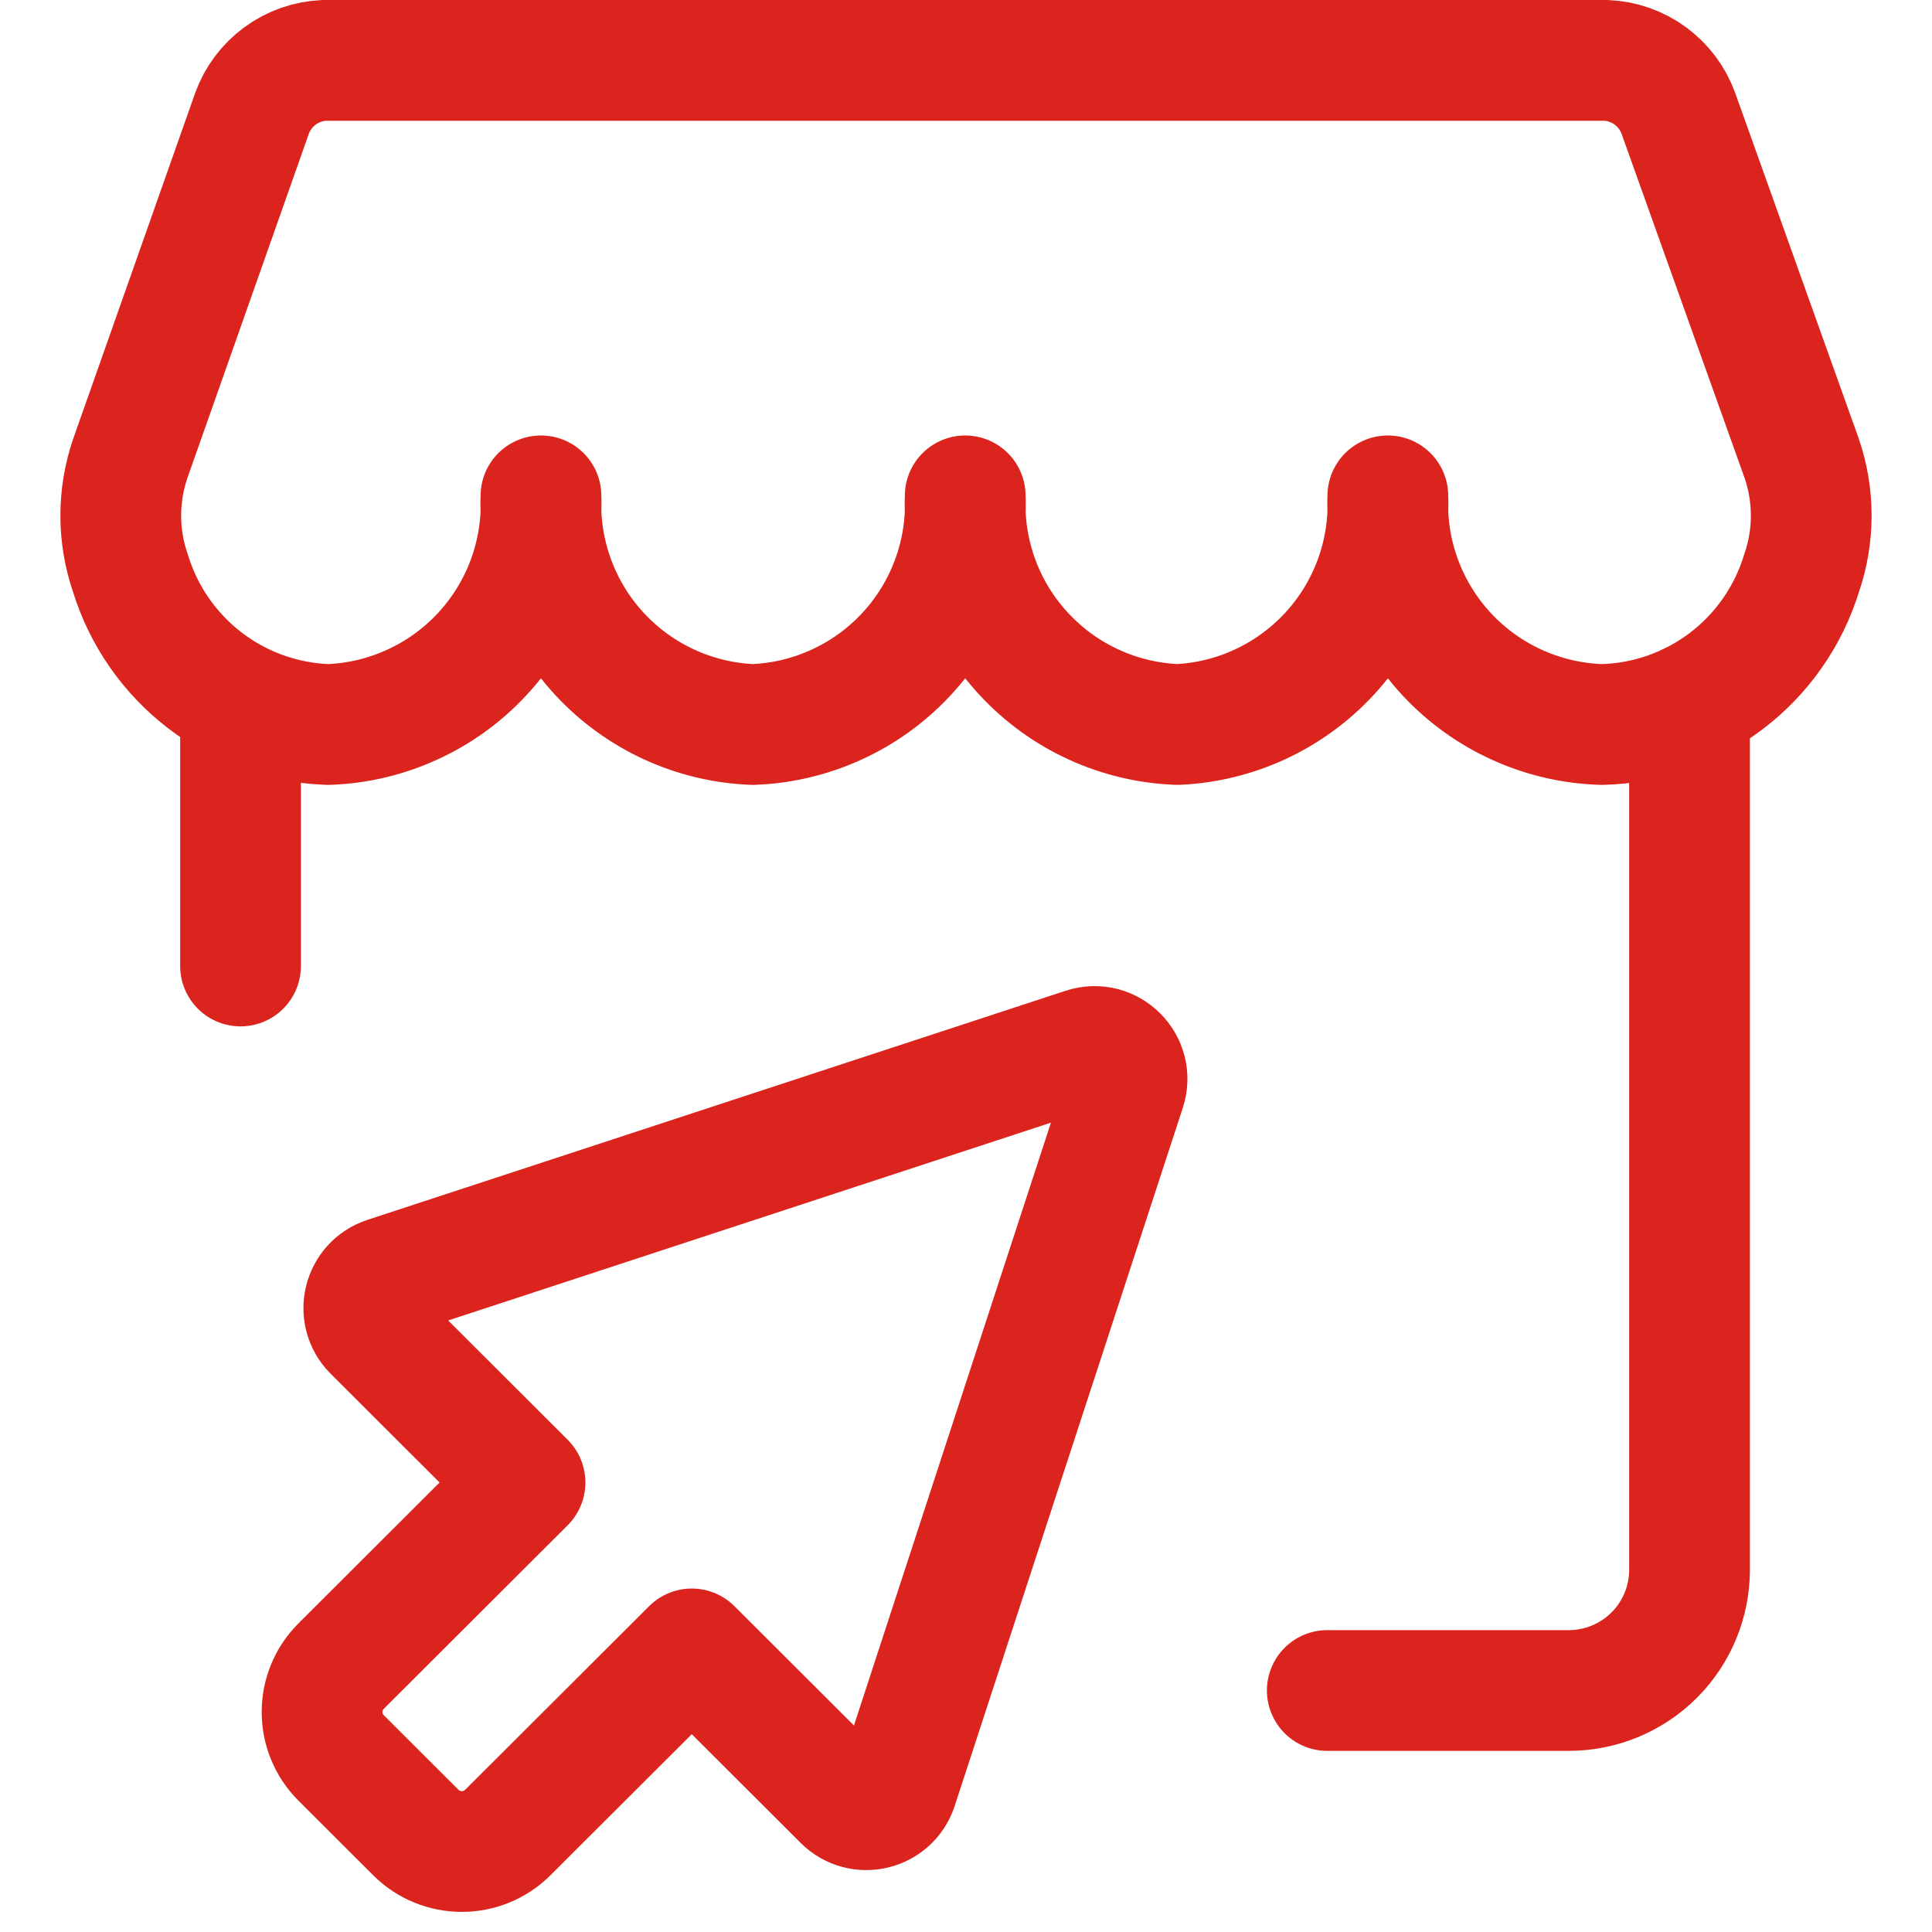
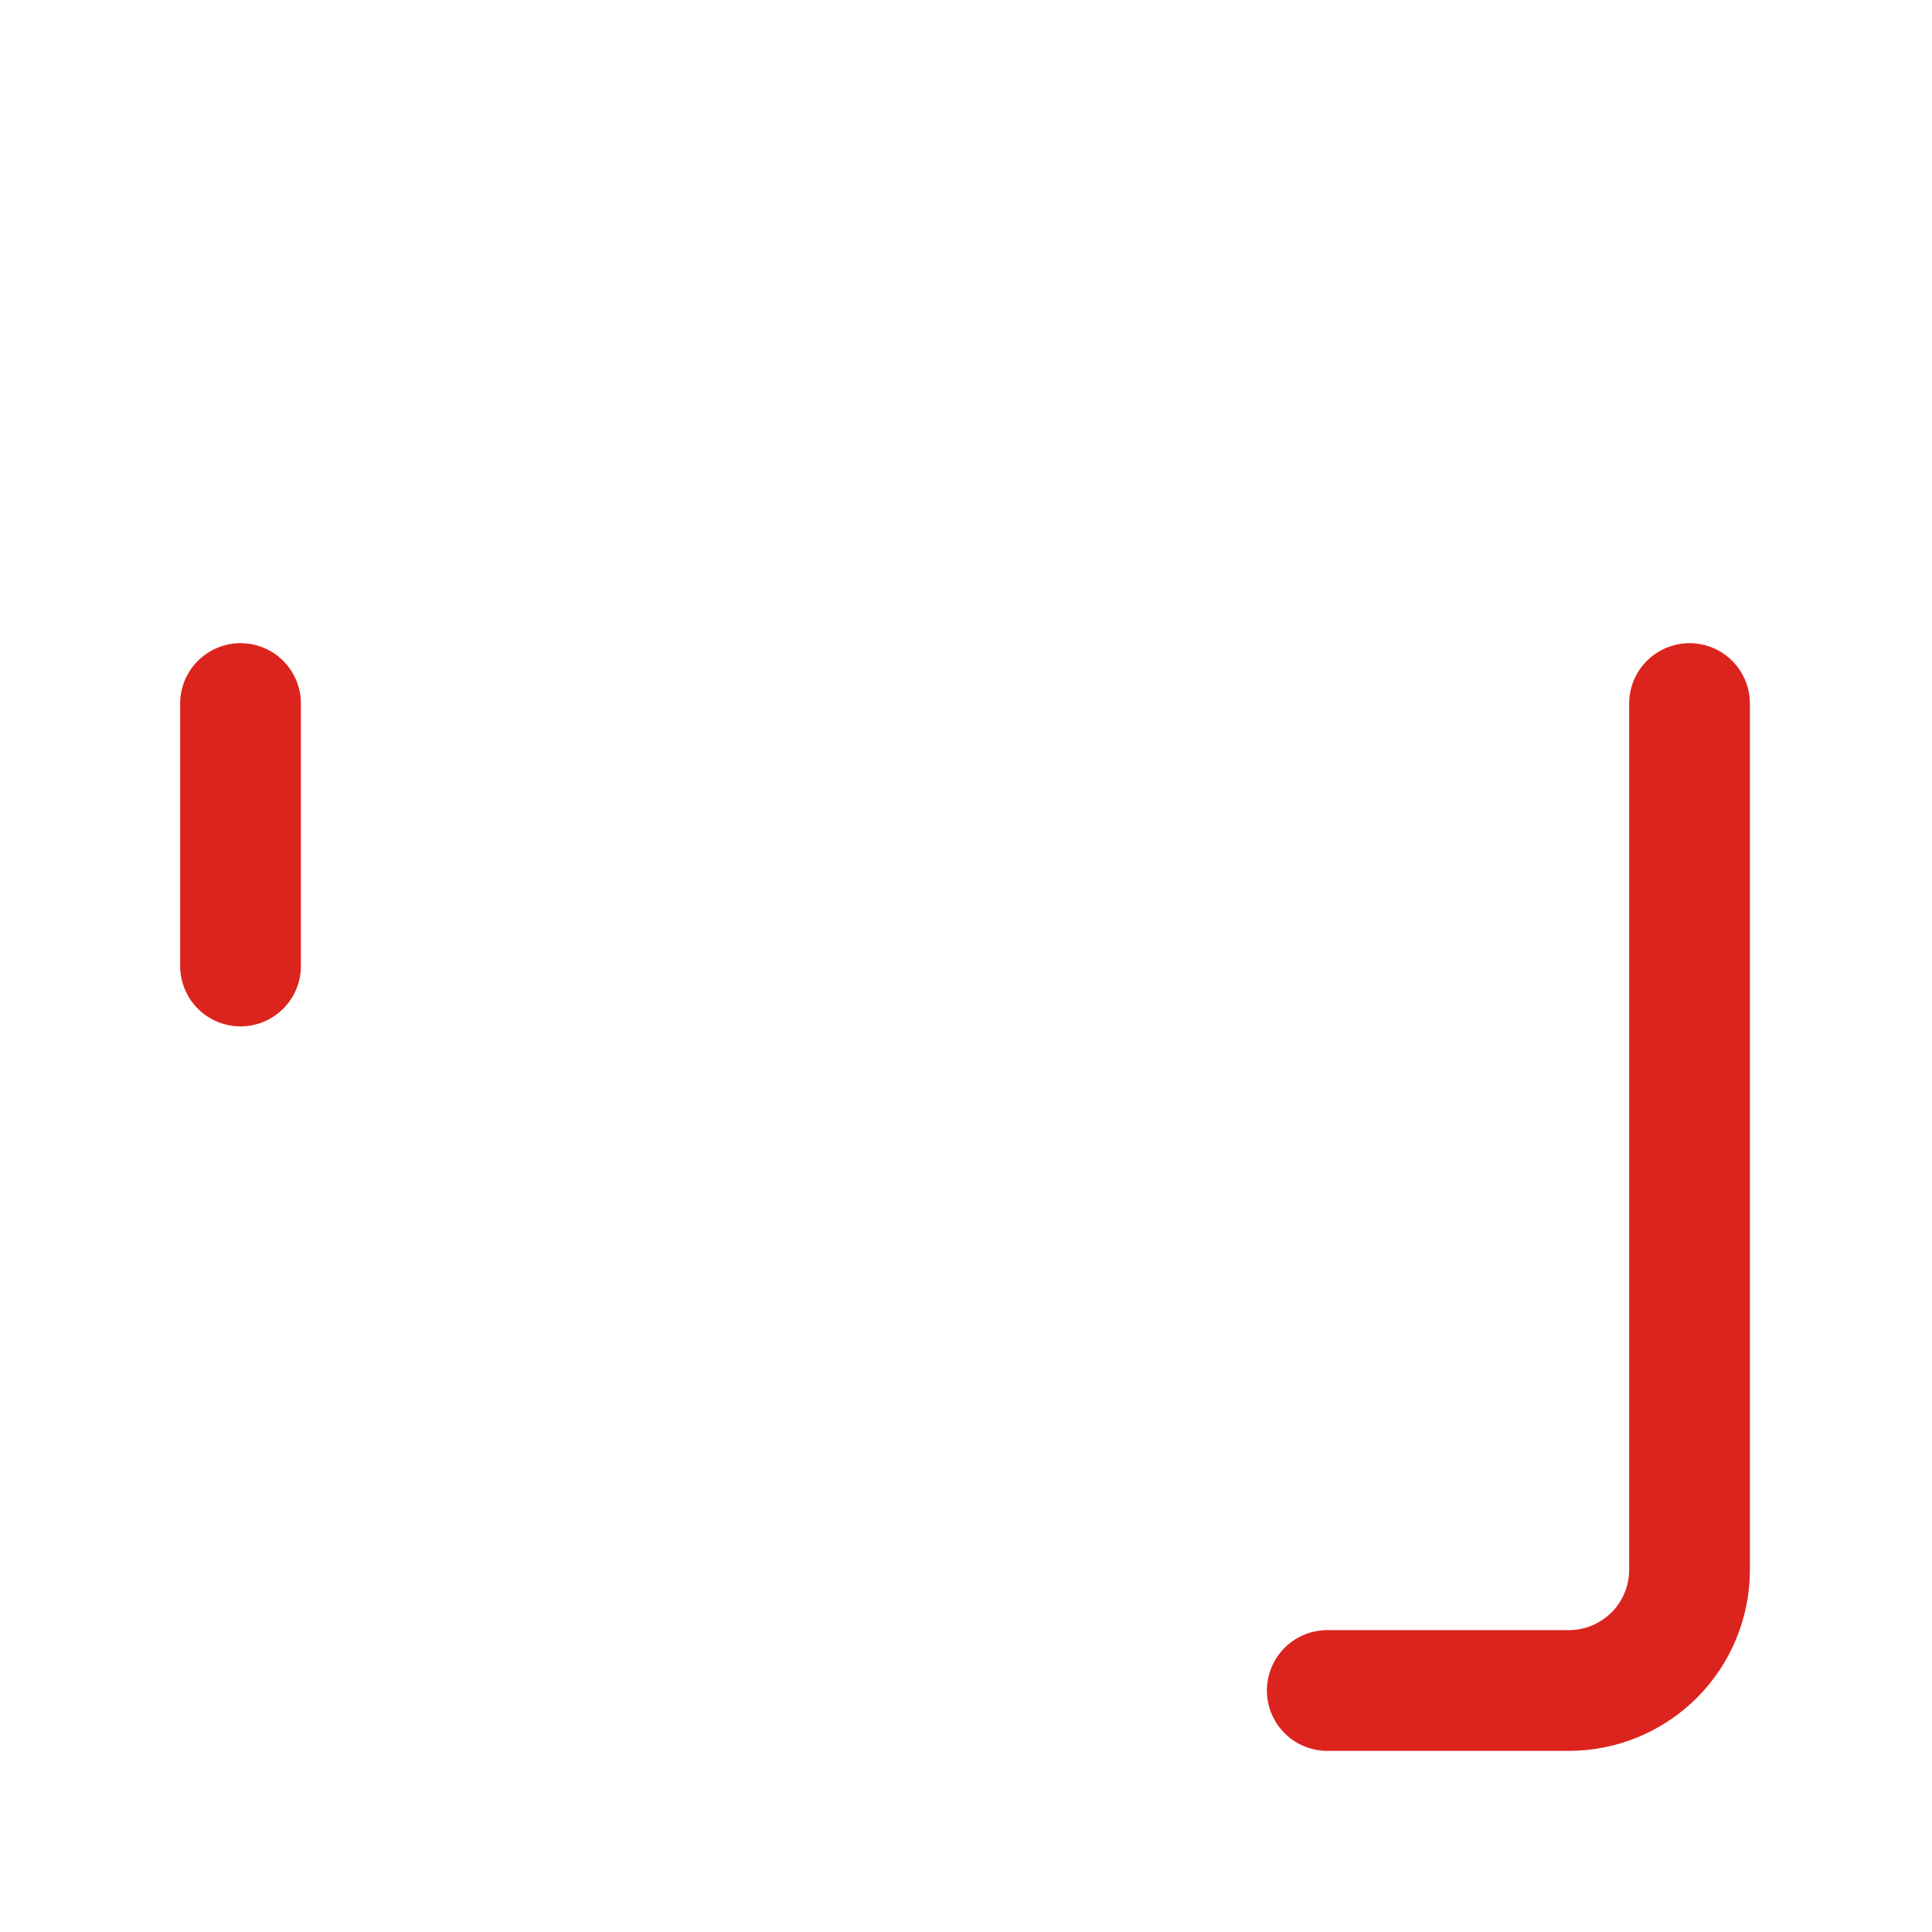
<svg xmlns="http://www.w3.org/2000/svg" fill="none" viewBox="0 0 32 32" height="32" width="32">
  <g id="Shop-Like--Streamline-Ultimate.svg">
    <g id="Group 65">
      <g id="Group">
-         <path stroke-linejoin="round" stroke-linecap="round" stroke-width="2" stroke="#DC241E" d="M5.373 1C5.109 1.011 4.853 1.1 4.639 1.257C4.425 1.414 4.263 1.631 4.173 1.88L2.16 7.587C1.947 8.204 1.947 8.876 2.16 9.493C2.377 10.201 2.81 10.823 3.398 11.273C3.986 11.723 4.7 11.977 5.44 12C5.92 11.983 6.392 11.871 6.828 11.671C7.265 11.472 7.658 11.188 7.985 10.836C8.312 10.485 8.566 10.072 8.734 9.622C8.901 9.172 8.978 8.693 8.96 8.213C8.924 9.18 9.273 10.122 9.93 10.832C10.588 11.542 11.5 11.962 12.467 12C12.947 11.983 13.418 11.871 13.855 11.671C14.292 11.472 14.685 11.188 15.012 10.836C15.339 10.485 15.593 10.072 15.76 9.622C15.928 9.172 16.005 8.693 15.987 8.213C15.969 8.693 16.046 9.172 16.213 9.622C16.38 10.072 16.635 10.485 16.962 10.836C17.289 11.188 17.682 11.472 18.118 11.671C18.555 11.871 19.027 11.983 19.507 12C20.469 11.955 21.374 11.532 22.026 10.823C22.678 10.114 23.023 9.176 22.987 8.213C22.969 8.695 23.047 9.176 23.216 9.628C23.385 10.08 23.641 10.493 23.971 10.846C24.301 11.198 24.697 11.481 25.137 11.679C25.576 11.877 26.051 11.986 26.533 12C27.278 11.982 27.998 11.731 28.591 11.281C29.185 10.831 29.622 10.205 29.84 9.493C30.053 8.876 30.053 8.204 29.84 7.587L27.8 1.88C27.71 1.631 27.548 1.414 27.334 1.257C27.12 1.1 26.865 1.011 26.6 1H5.373Z" id="Vector" />
        <path stroke-linejoin="round" stroke-linecap="round" stroke-width="2" stroke="#DC241E" d="M3.984 16V11.653" id="Vector_2" />
        <path stroke-linejoin="round" stroke-linecap="round" stroke-width="2" stroke="#DC241E" d="M27.984 11.653V26C27.984 26.53 27.774 27.039 27.399 27.414C27.023 27.789 26.515 28 25.984 28H21.984" id="Vector_3" />
      </g>
-       <path stroke-linejoin="round" stroke-linecap="round" stroke-width="2" stroke="#DC241E" d="M8.696 24.555L6.184 22.047C5.9 21.763 6.015 21.28 6.398 21.155L17.959 17.361C18.379 17.223 18.778 17.62 18.64 18.04L14.862 29.602C14.737 29.985 14.252 30.101 13.967 29.816L11.458 27.311L8.412 30.351C7.991 30.772 7.307 30.772 6.886 30.351L5.651 29.118C5.229 28.698 5.229 28.015 5.651 27.595L8.696 24.555Z" id="Vector_4" />
    </g>
  </g>
</svg>